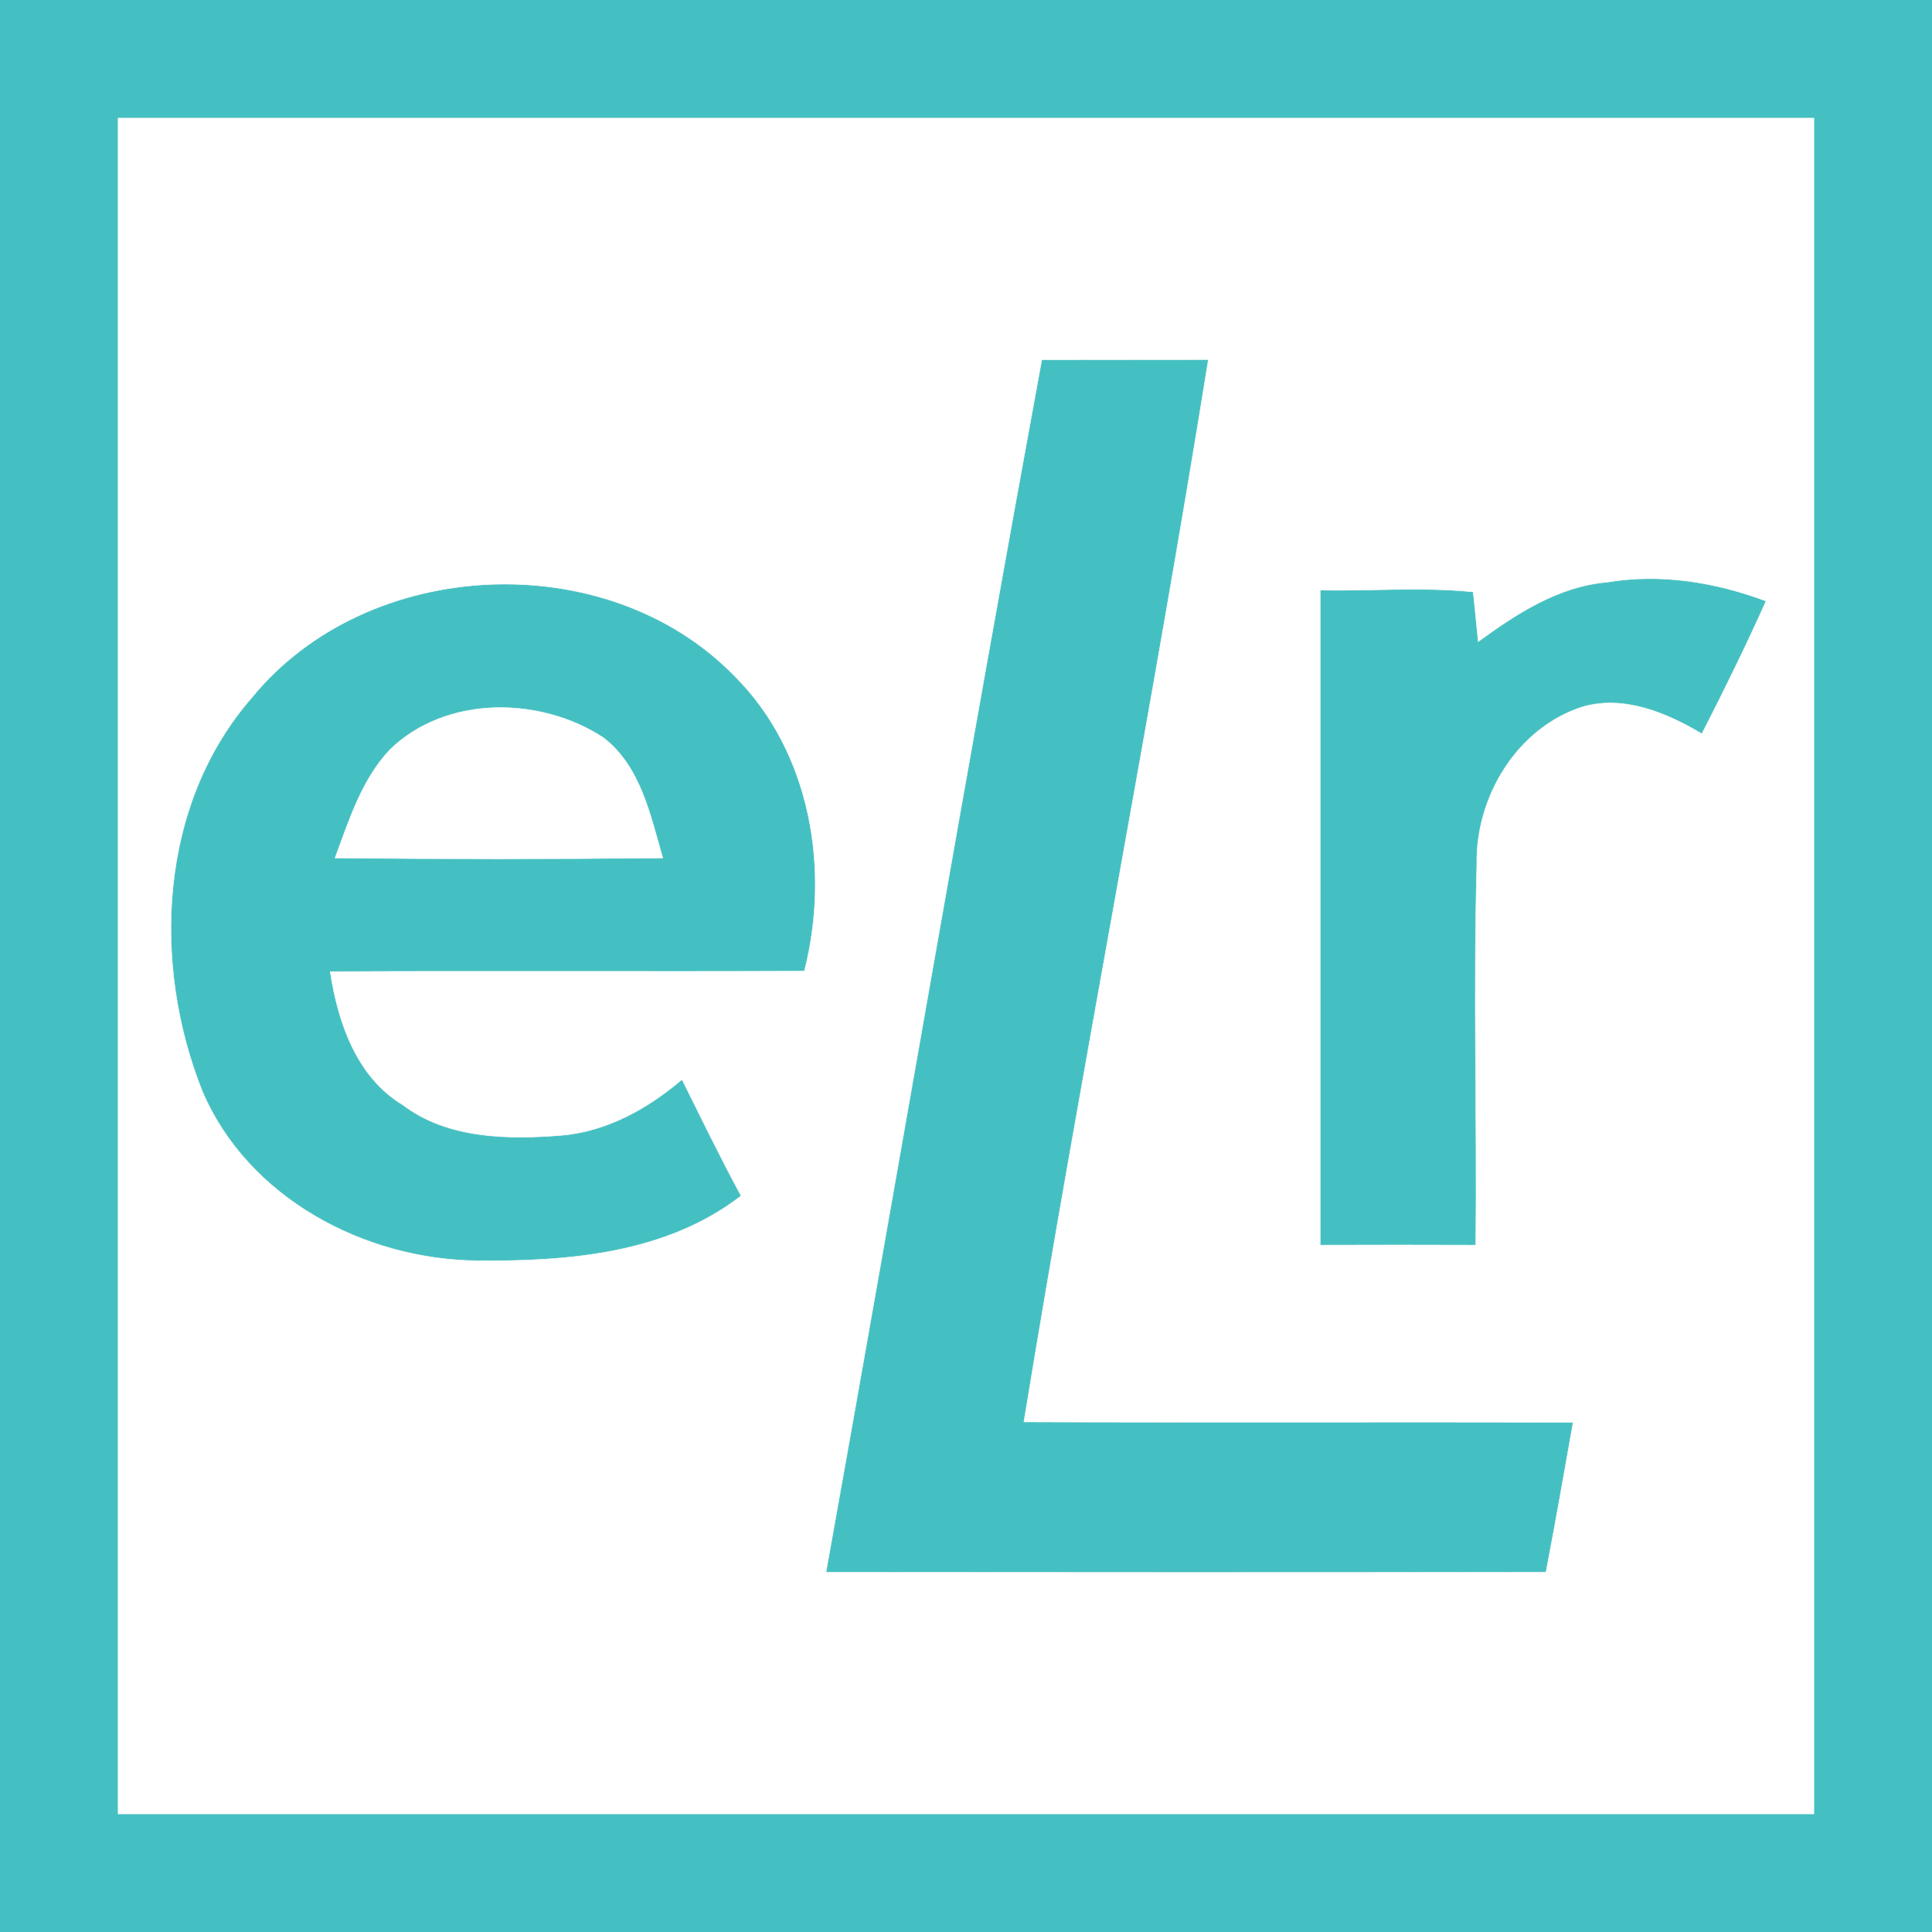
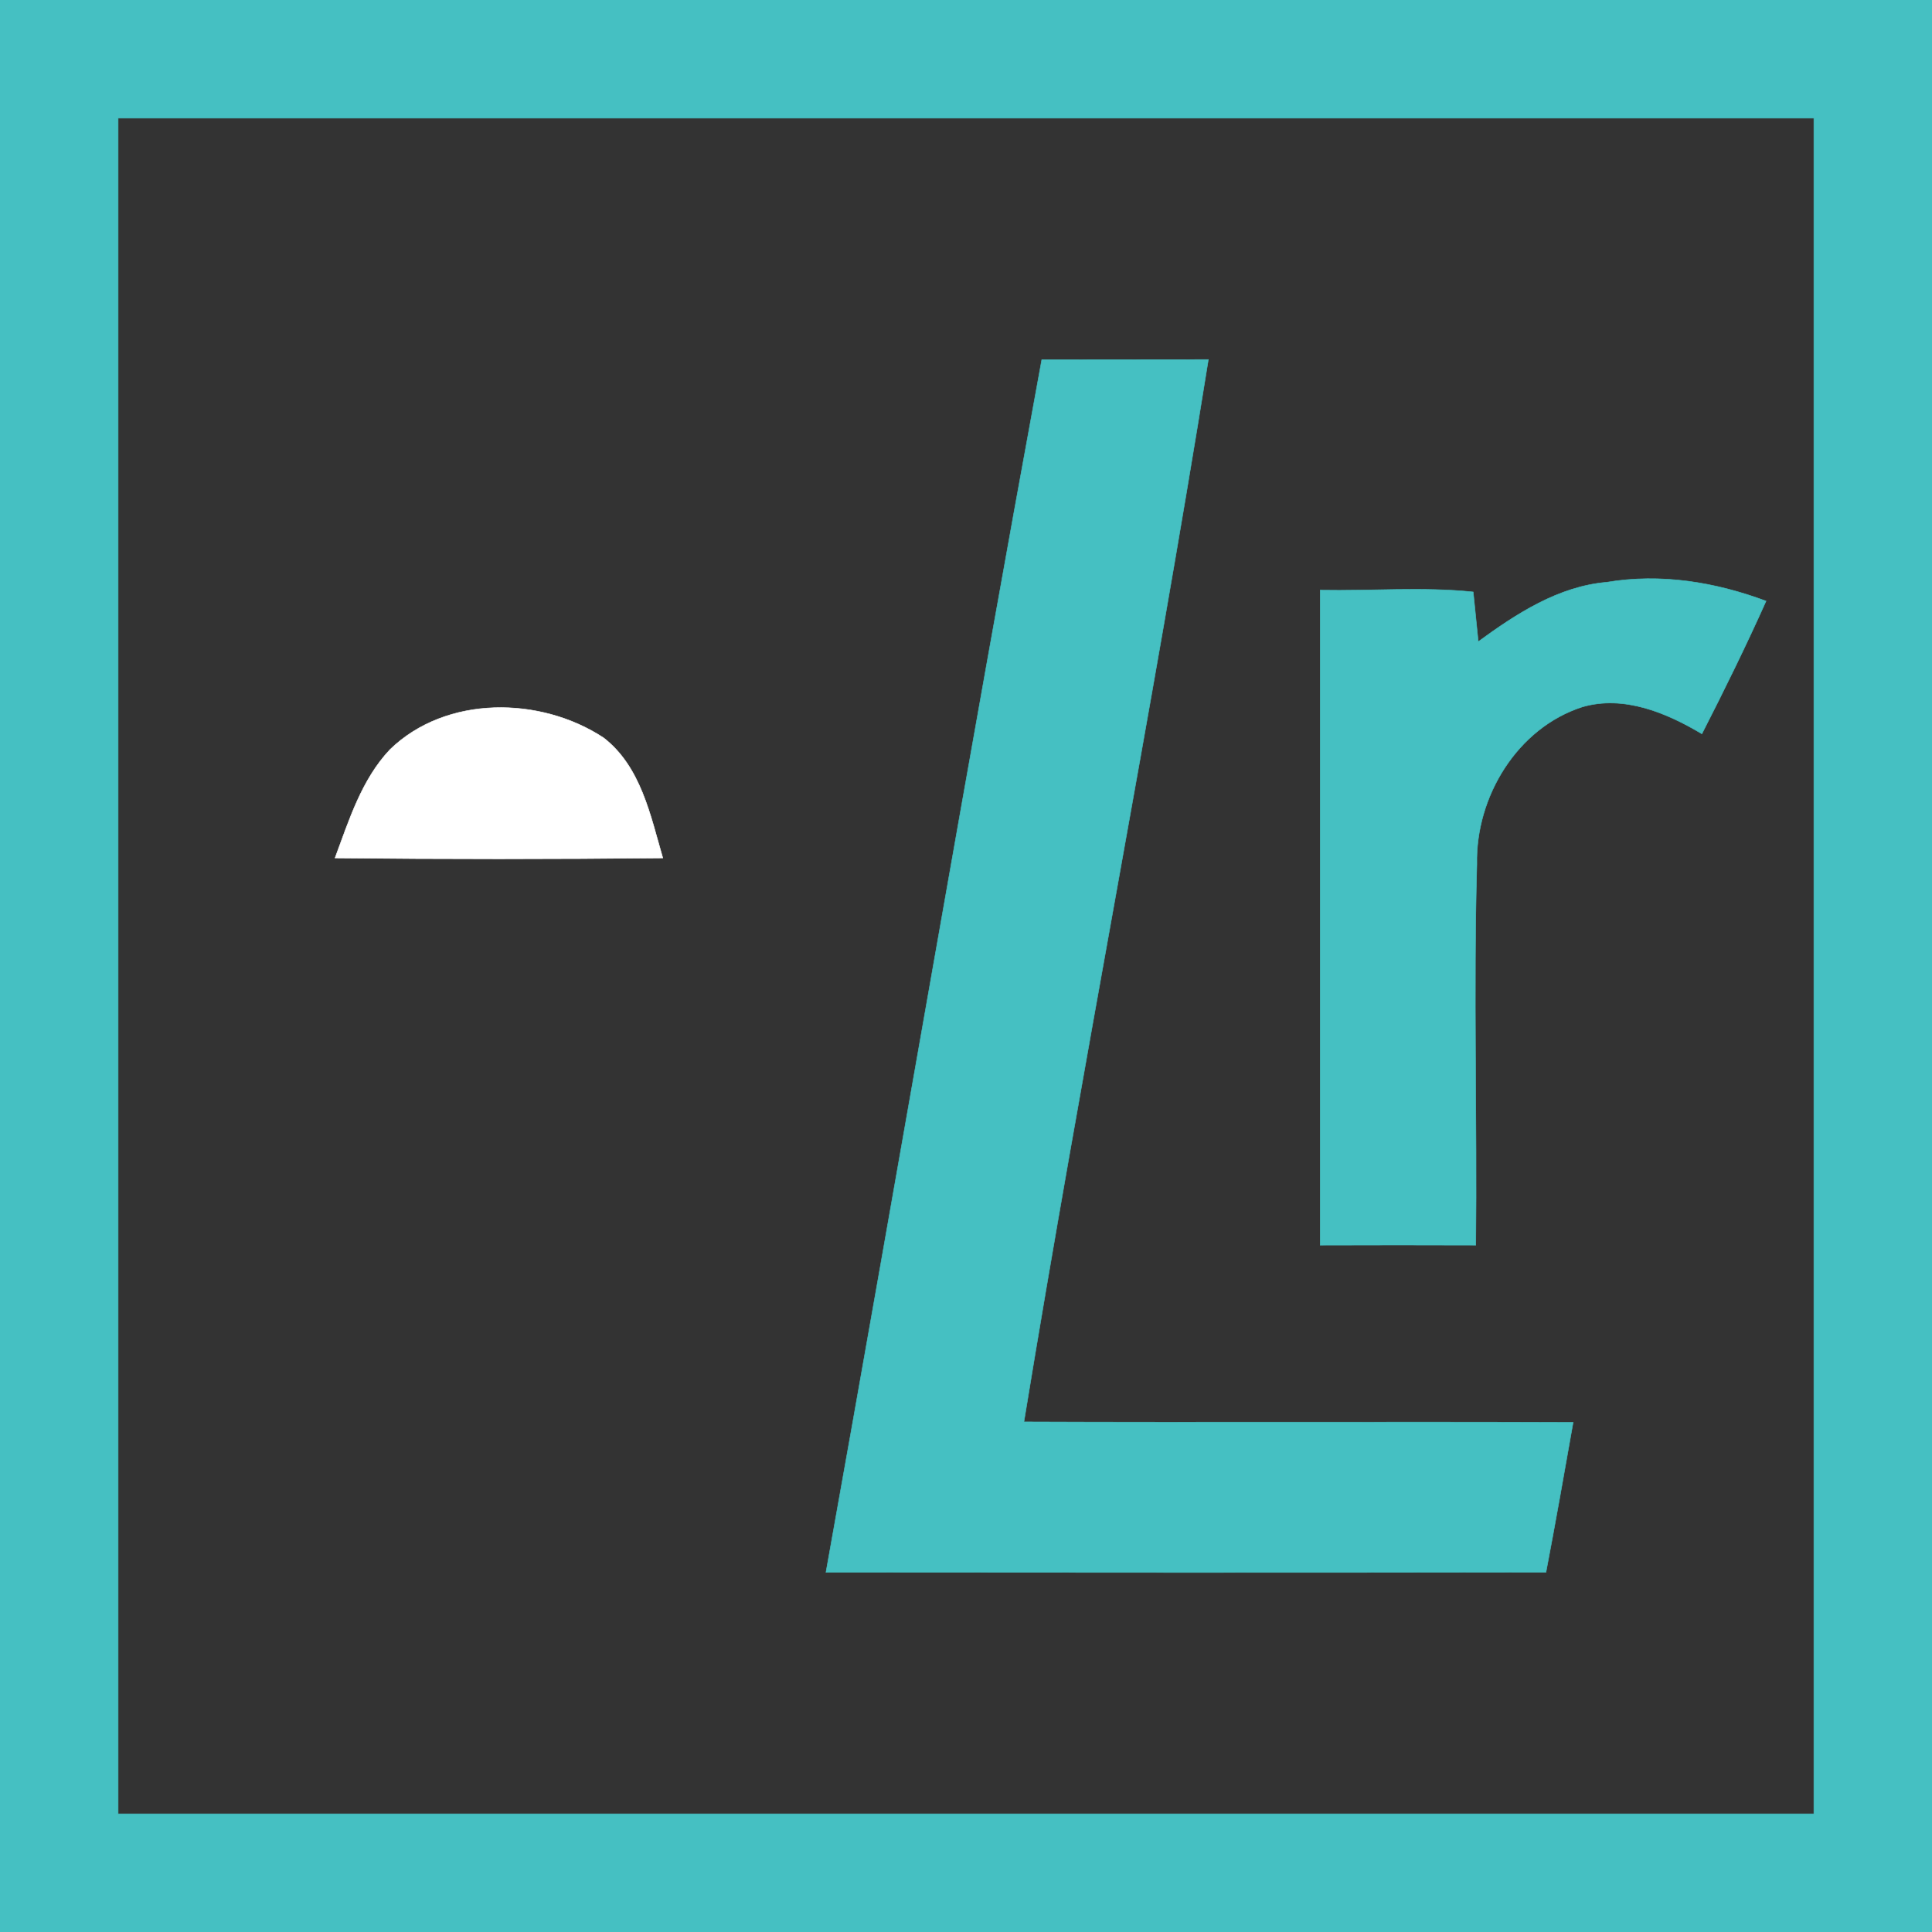
<svg xmlns="http://www.w3.org/2000/svg" width="360pt" height="360pt" viewBox="0 0 360 360" version="1.1">
  <rect x="0" y="0" width="360" height="360" fill="#333333" stroke="none" />
  <g id="#45c0c2ff">
    <path fill="#45c0c2" stroke="#45c0c2" stroke-width="0.094" opacity="1.00" d=" M 0.00 0.00 L 360.00 0.00 L 360.00 360.00 L 0.00 360.00 L 0.00 0.00 M 22.01 22.01 C 22.00 127.34 22.00 232.66 22.01 337.99 C 127.34 338.00 232.66 338.00 337.99 337.99 C 338.00 232.66 338.00 127.34 337.99 22.01 C 232.66 22.00 127.34 22.00 22.01 22.01 Z" />
    <path fill="#45c0c2" stroke="#45c0c2" stroke-width="0.094" opacity="1.00" d=" M 194.12 67.03 C 204.47 67.03 214.81 67.02 225.16 67.00 C 214.56 133.13 201.59 198.86 190.79 264.95 C 224.90 265.09 259.02 264.91 293.13 265.04 C 291.48 274.35 289.85 283.67 288.07 292.96 C 243.35 293.03 198.63 293.02 153.91 292.97 C 167.41 217.68 180.29 142.27 194.12 67.03 Z" />
    <path fill="#45c0c2" stroke="#45c0c2" stroke-width="0.094" opacity="1.00" d=" M 299.40 108.49 C 309.46 106.80 319.63 108.47 329.08 112.00 C 325.33 120.36 321.29 128.59 317.12 136.74 C 310.55 132.81 302.58 129.47 294.84 131.72 C 282.67 135.65 274.93 148.50 275.19 161.01 C 274.53 184.66 275.24 208.34 274.99 232.01 C 265.33 231.98 255.67 231.97 246.00 232.01 C 245.99 191.33 245.99 150.65 246.00 109.97 C 255.49 110.15 265.05 109.32 274.51 110.30 C 274.75 112.61 275.22 117.24 275.45 119.56 C 282.57 114.36 290.37 109.27 299.40 108.49 Z" />
-     <path fill="#45c0c2" stroke="#45c0c2" stroke-width="0.094" opacity="1.00" d=" M 46.95 129.96 C 68.52 103.56 113.23 101.53 136.96 126.05 C 151.08 140.17 154.74 162.06 149.88 180.96 C 120.43 181.08 90.98 180.91 61.53 181.05 C 62.97 190.50 66.43 200.70 75.07 205.89 C 83.39 212.22 94.67 212.35 104.60 211.56 C 113.07 210.84 120.73 206.57 127.08 201.14 C 130.69 208.39 134.23 215.70 138.09 222.83 C 124.17 233.60 105.91 235.07 88.99 234.92 C 67.93 234.74 46.16 223.24 37.69 203.31 C 28.21 179.55 29.58 149.85 46.95 129.96 M 72.67 139.67 C 67.37 145.29 65.06 152.81 62.43 159.87 C 82.78 160.09 103.14 160.08 123.50 159.87 C 121.18 151.92 119.42 142.88 112.48 137.49 C 100.75 129.76 83.15 129.50 72.67 139.67 Z" />
  </g>
  <g id="#ffffffff">
-     <path fill="#ffffff" stroke="#ffffff" stroke-width="0.094" opacity="1.00" d=" M 22.01 22.01 C 127.34 22.00 232.66 22.00 337.99 22.01 C 338.00 127.34 338.00 232.66 337.99 337.99 C 232.66 338.00 127.34 338.00 22.01 337.99 C 22.00 232.66 22.00 127.34 22.01 22.01 M 194.12 67.03 C 180.29 142.27 167.41 217.68 153.91 292.97 C 198.63 293.02 243.35 293.03 288.07 292.96 C 289.85 283.67 291.48 274.35 293.13 265.04 C 259.02 264.91 224.90 265.09 190.79 264.95 C 201.59 198.86 214.56 133.13 225.16 67.00 C 214.81 67.02 204.47 67.03 194.12 67.03 M 299.40 108.49 C 290.37 109.27 282.57 114.36 275.45 119.56 C 275.22 117.24 274.75 112.61 274.51 110.30 C 265.05 109.32 255.49 110.15 246.00 109.97 C 245.99 150.65 245.99 191.33 246.00 232.01 C 255.67 231.97 265.33 231.98 274.99 232.01 C 275.24 208.34 274.53 184.66 275.19 161.01 C 274.93 148.50 282.67 135.65 294.84 131.72 C 302.58 129.47 310.55 132.81 317.12 136.74 C 321.29 128.59 325.33 120.36 329.08 112.00 C 319.63 108.47 309.46 106.80 299.40 108.49 M 46.95 129.96 C 29.58 149.85 28.21 179.55 37.69 203.31 C 46.16 223.24 67.93 234.74 88.99 234.92 C 105.91 235.07 124.17 233.60 138.09 222.83 C 134.23 215.70 130.69 208.39 127.08 201.14 C 120.73 206.57 113.07 210.84 104.60 211.56 C 94.67 212.35 83.39 212.22 75.07 205.89 C 66.43 200.70 62.97 190.50 61.53 181.05 C 90.98 180.91 120.43 181.08 149.88 180.96 C 154.74 162.06 151.08 140.17 136.96 126.05 C 113.23 101.53 68.52 103.56 46.95 129.96 Z" />
    <path fill="#ffffff" stroke="#ffffff" stroke-width="0.094" opacity="1.00" d=" M 72.67 139.67 C 83.15 129.50 100.75 129.76 112.48 137.49 C 119.42 142.88 121.18 151.92 123.50 159.87 C 103.14 160.08 82.78 160.09 62.43 159.87 C 65.06 152.81 67.37 145.29 72.67 139.67 Z" />
  </g>
</svg>